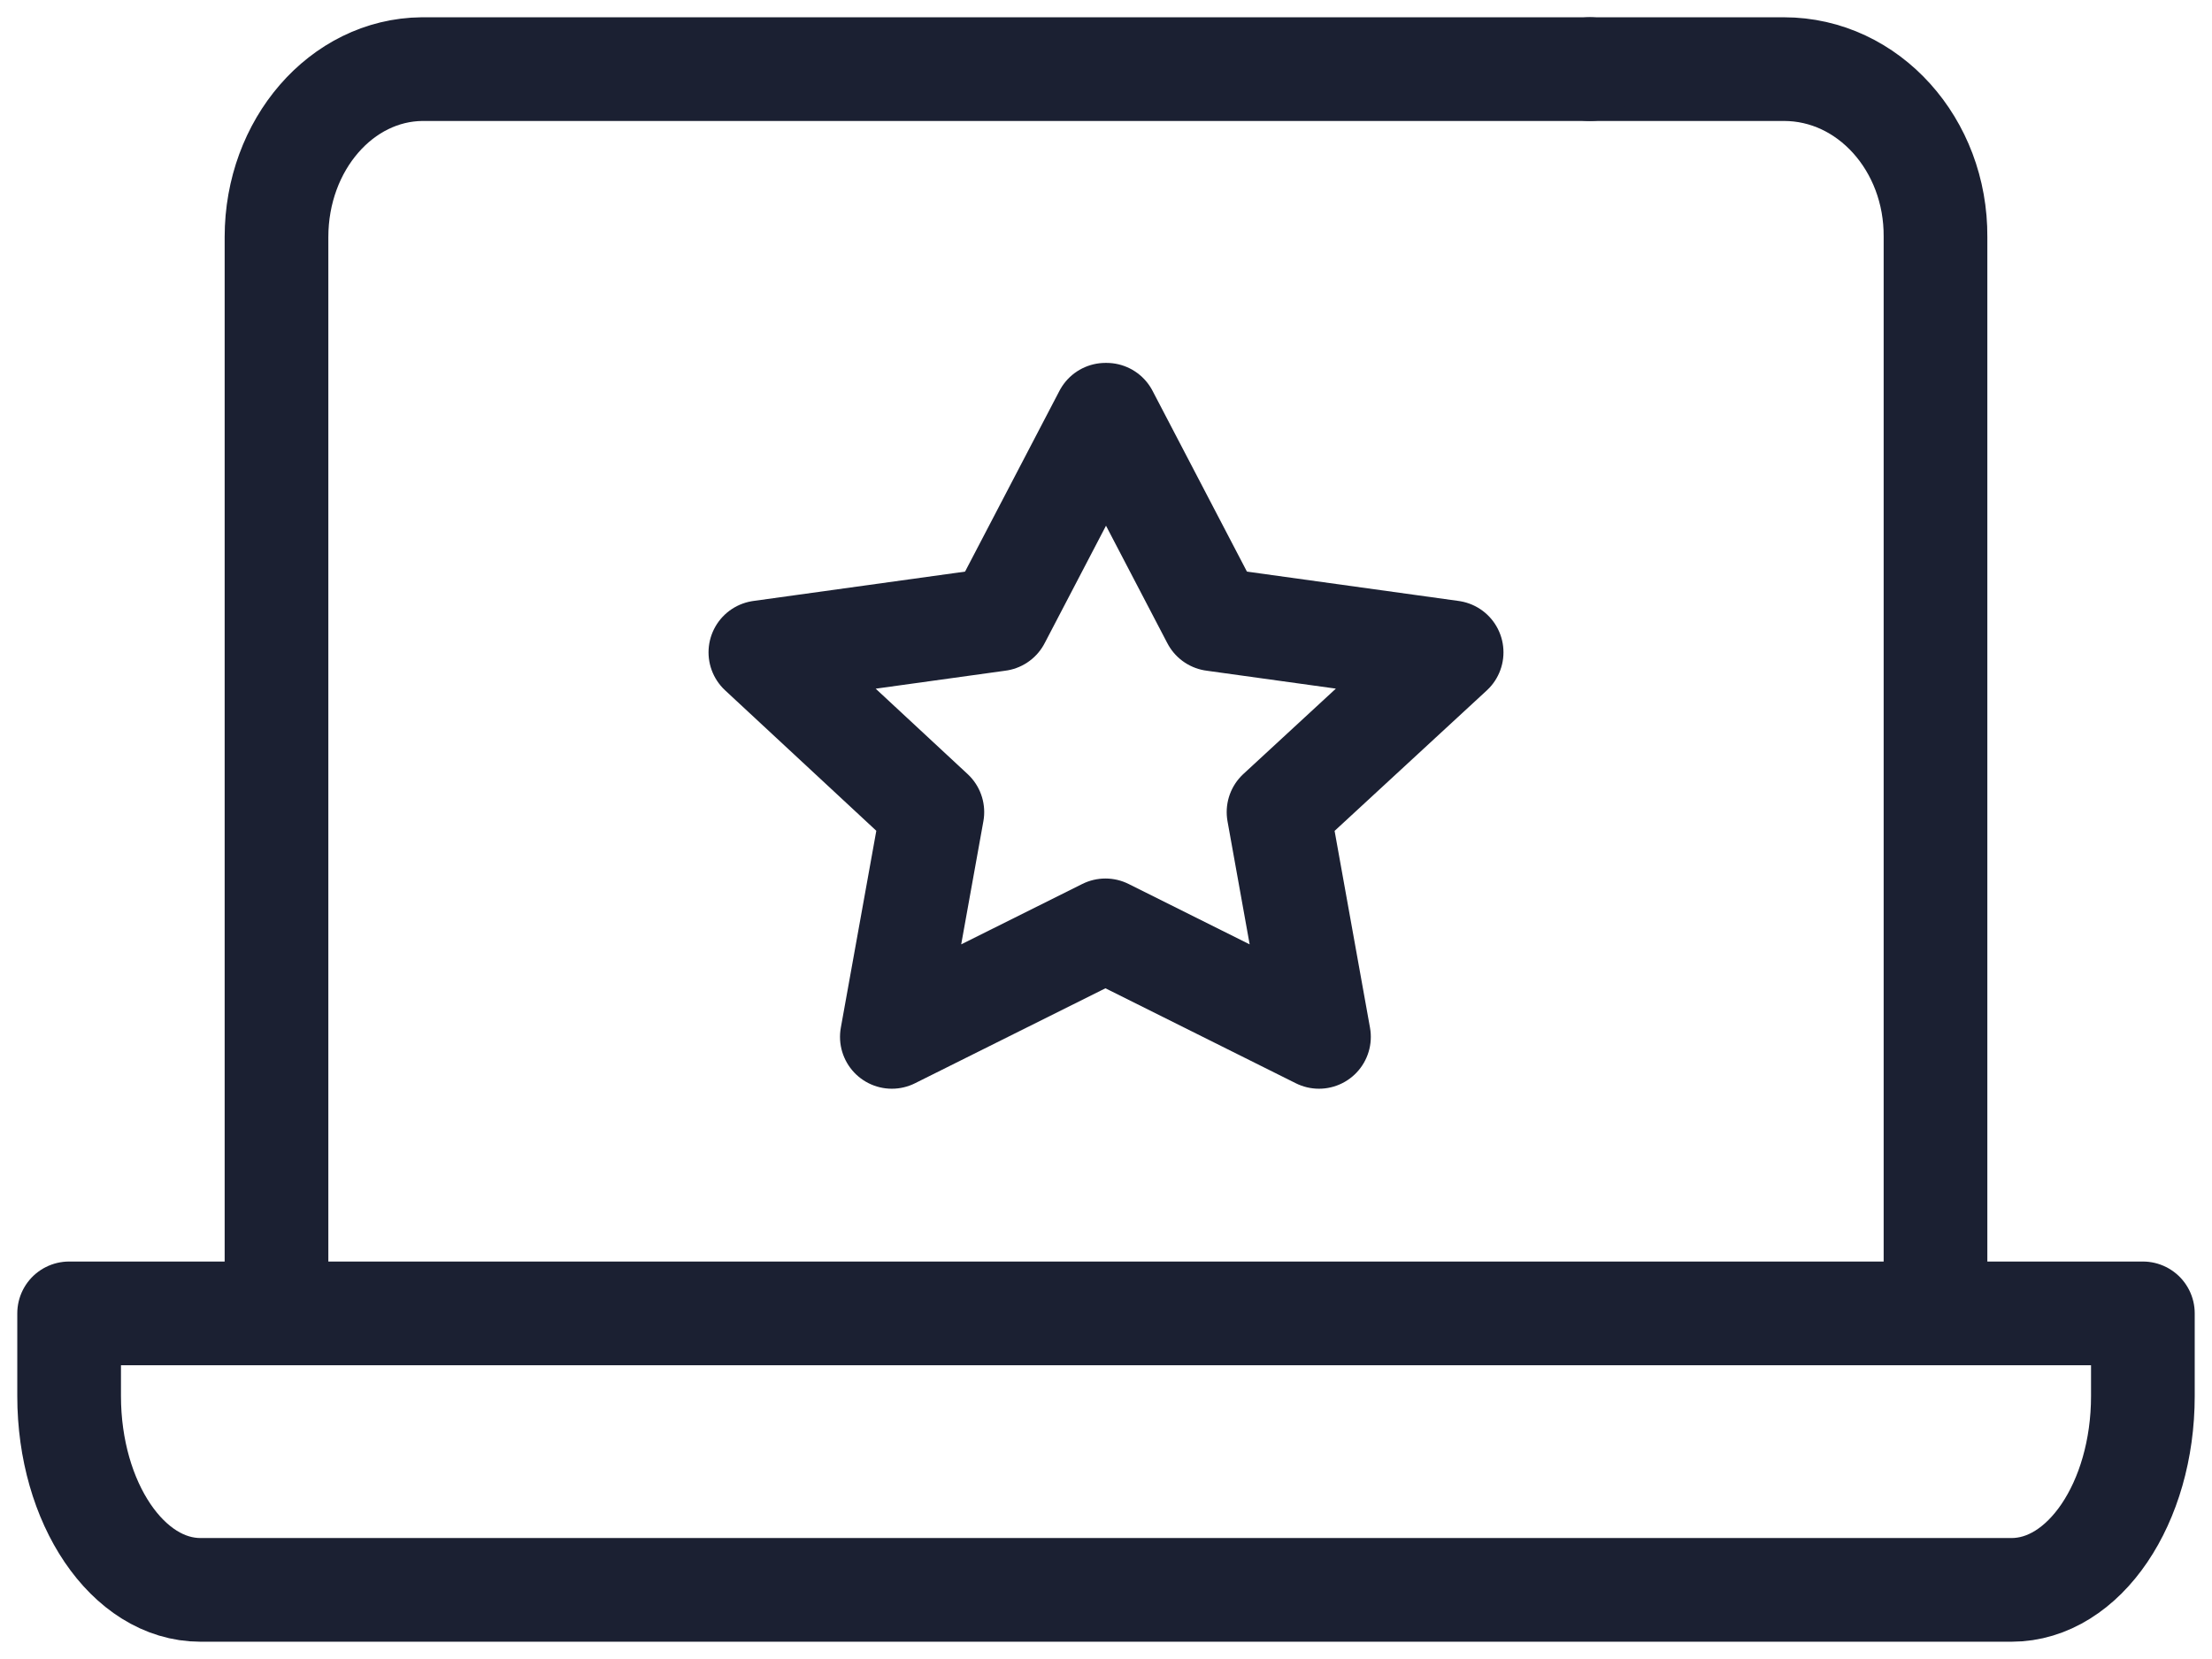
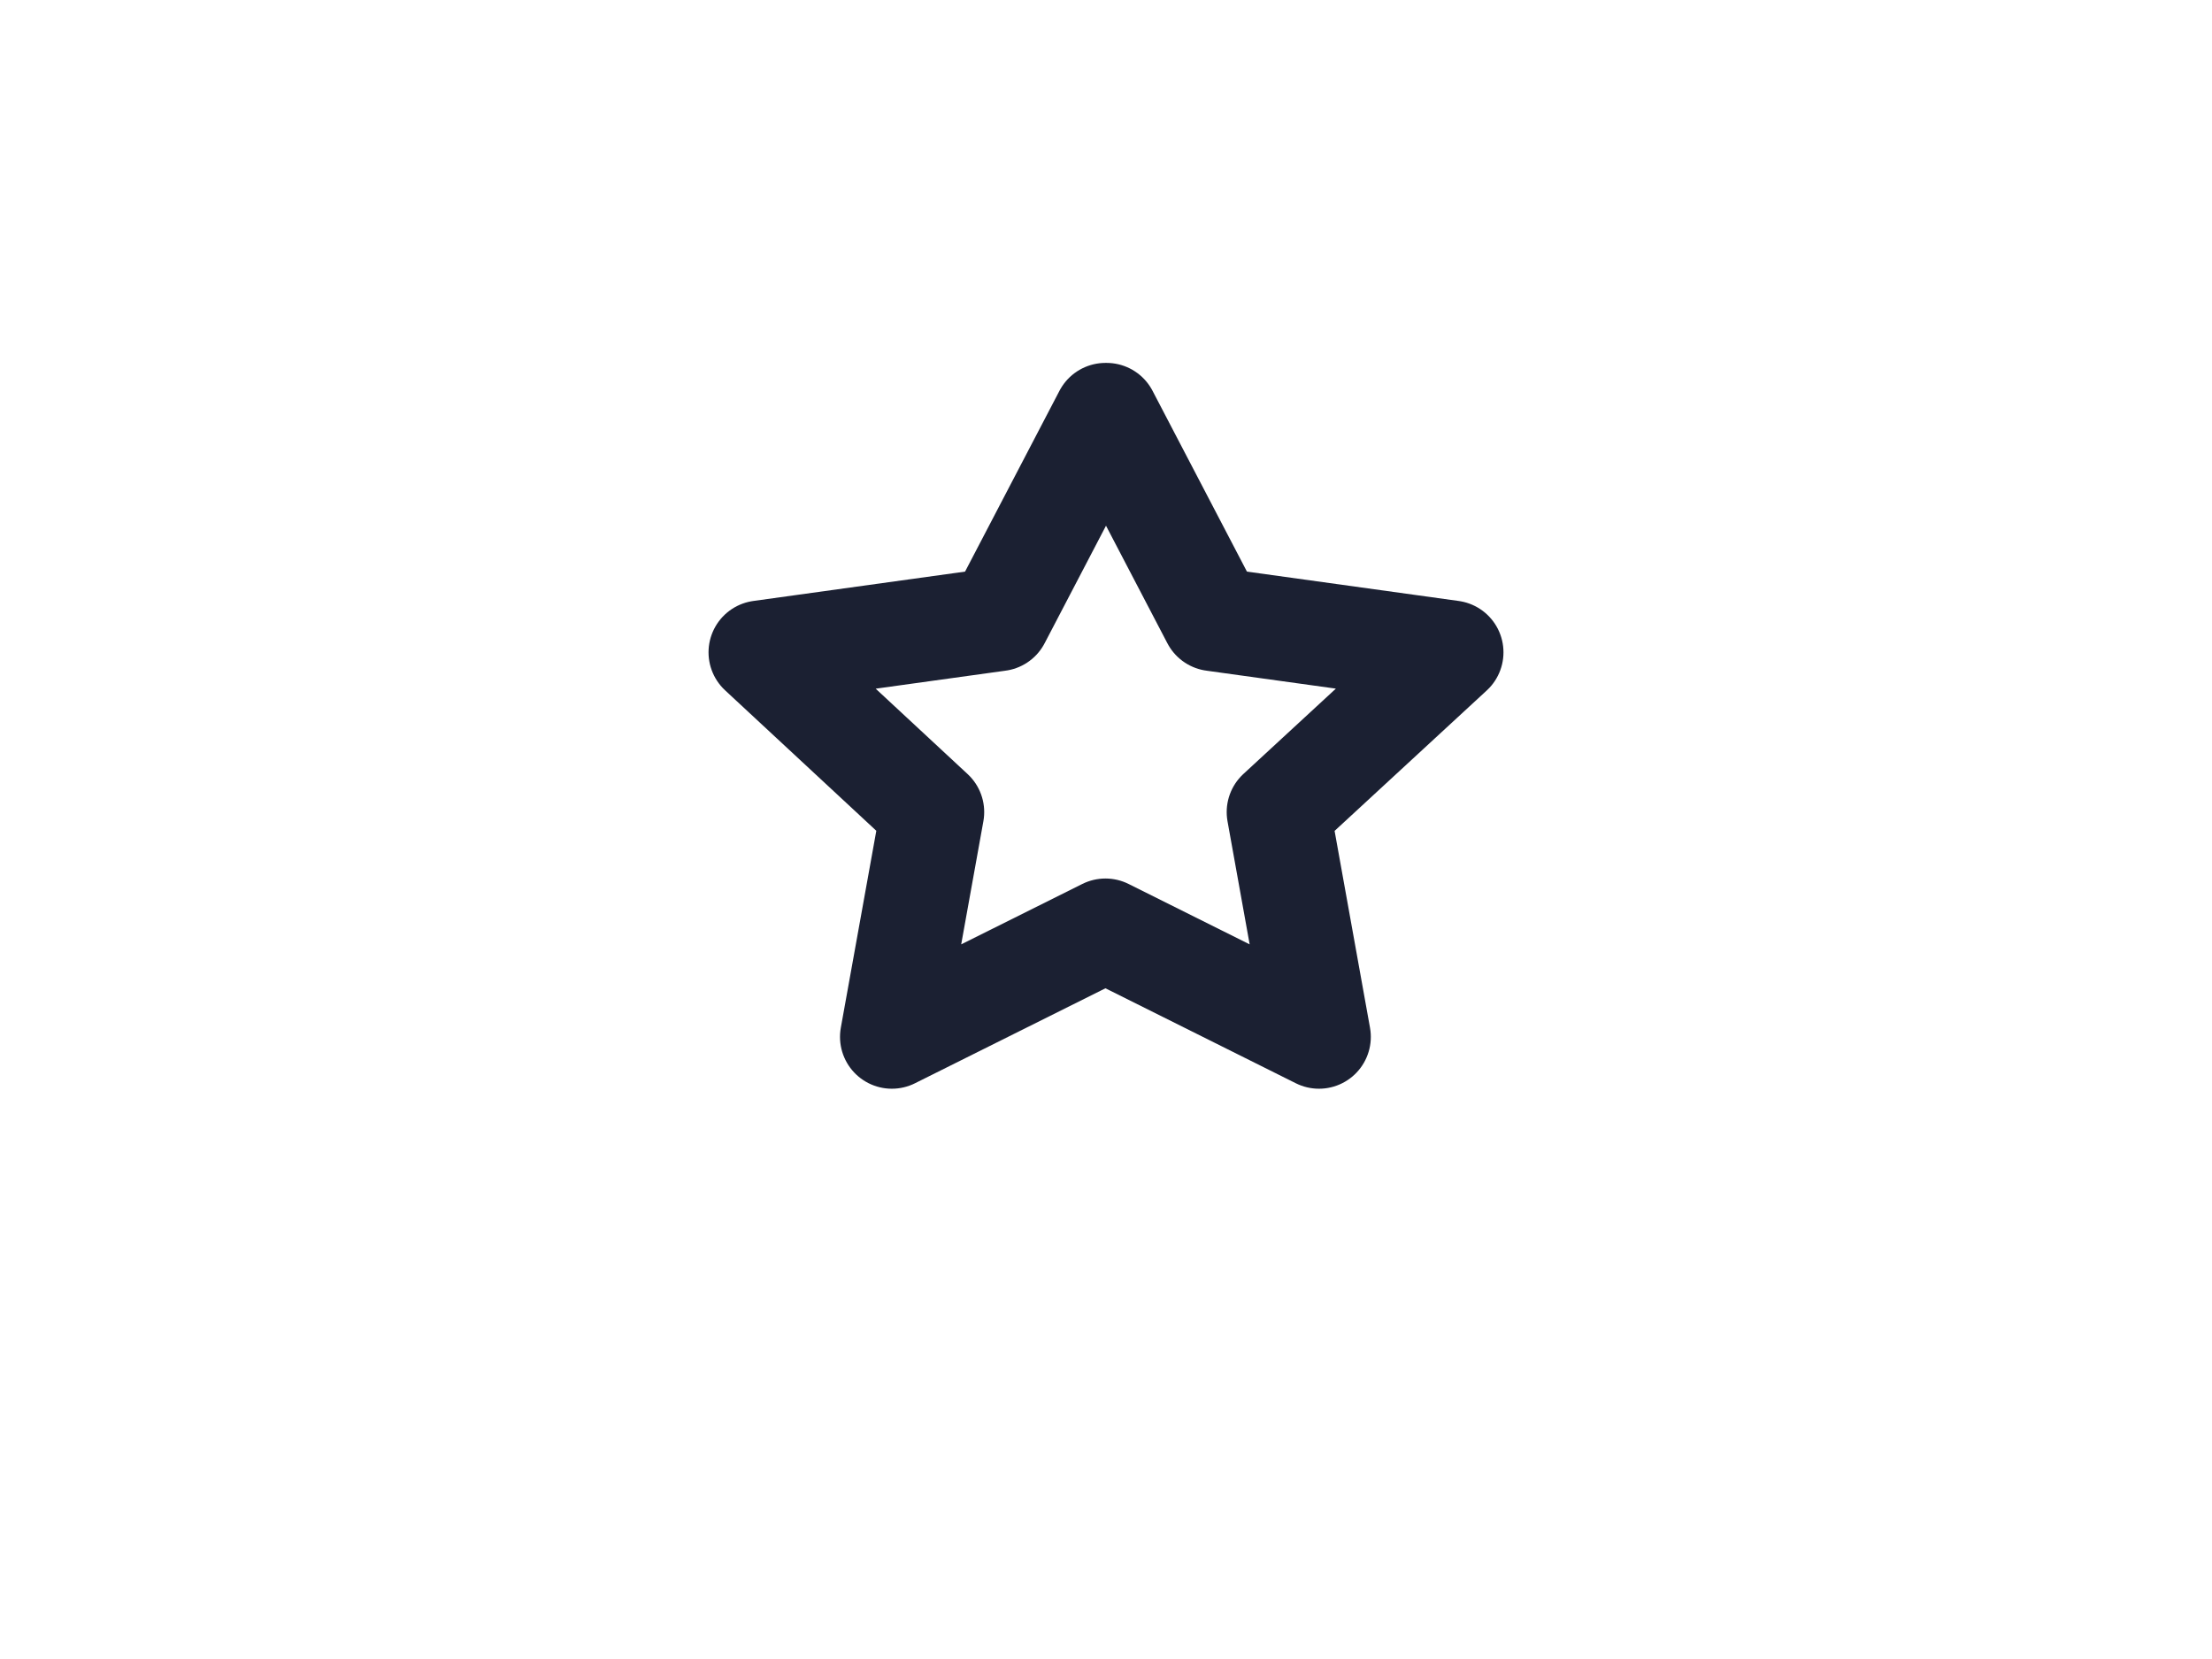
<svg xmlns="http://www.w3.org/2000/svg" width="32" height="24" viewBox="0 0 32 24" fill="none">
-   <path d="M29.1 23H2.9C1.85 23 1 21.745 1 20.196V19H31V20.196C31 21.745 30.15 23 29.1 23Z" stroke="#1B2032" stroke-width="1.5" stroke-linecap="round" stroke-linejoin="round" />
-   <path d="M23 1H25.808C27.03 1 28.01 2.093 28 3.429V19" stroke="#1B2032" stroke-width="1.5" stroke-linecap="round" stroke-linejoin="round" />
-   <path d="M4 19V3.429C4 2.093 4.941 1.011 6.105 1H23" stroke="#1B2032" stroke-width="1.5" stroke-linecap="round" stroke-linejoin="round" />
  <path d="M16.008 6L17.553 8.959L21 9.437L18.496 11.748L19.081 15L15.992 13.459L12.902 15L13.488 11.748L11 9.437L14.447 8.959L15.992 6H16.008Z" stroke="#1B2032" stroke-width="1.5" stroke-linecap="round" stroke-linejoin="round" />
</svg>